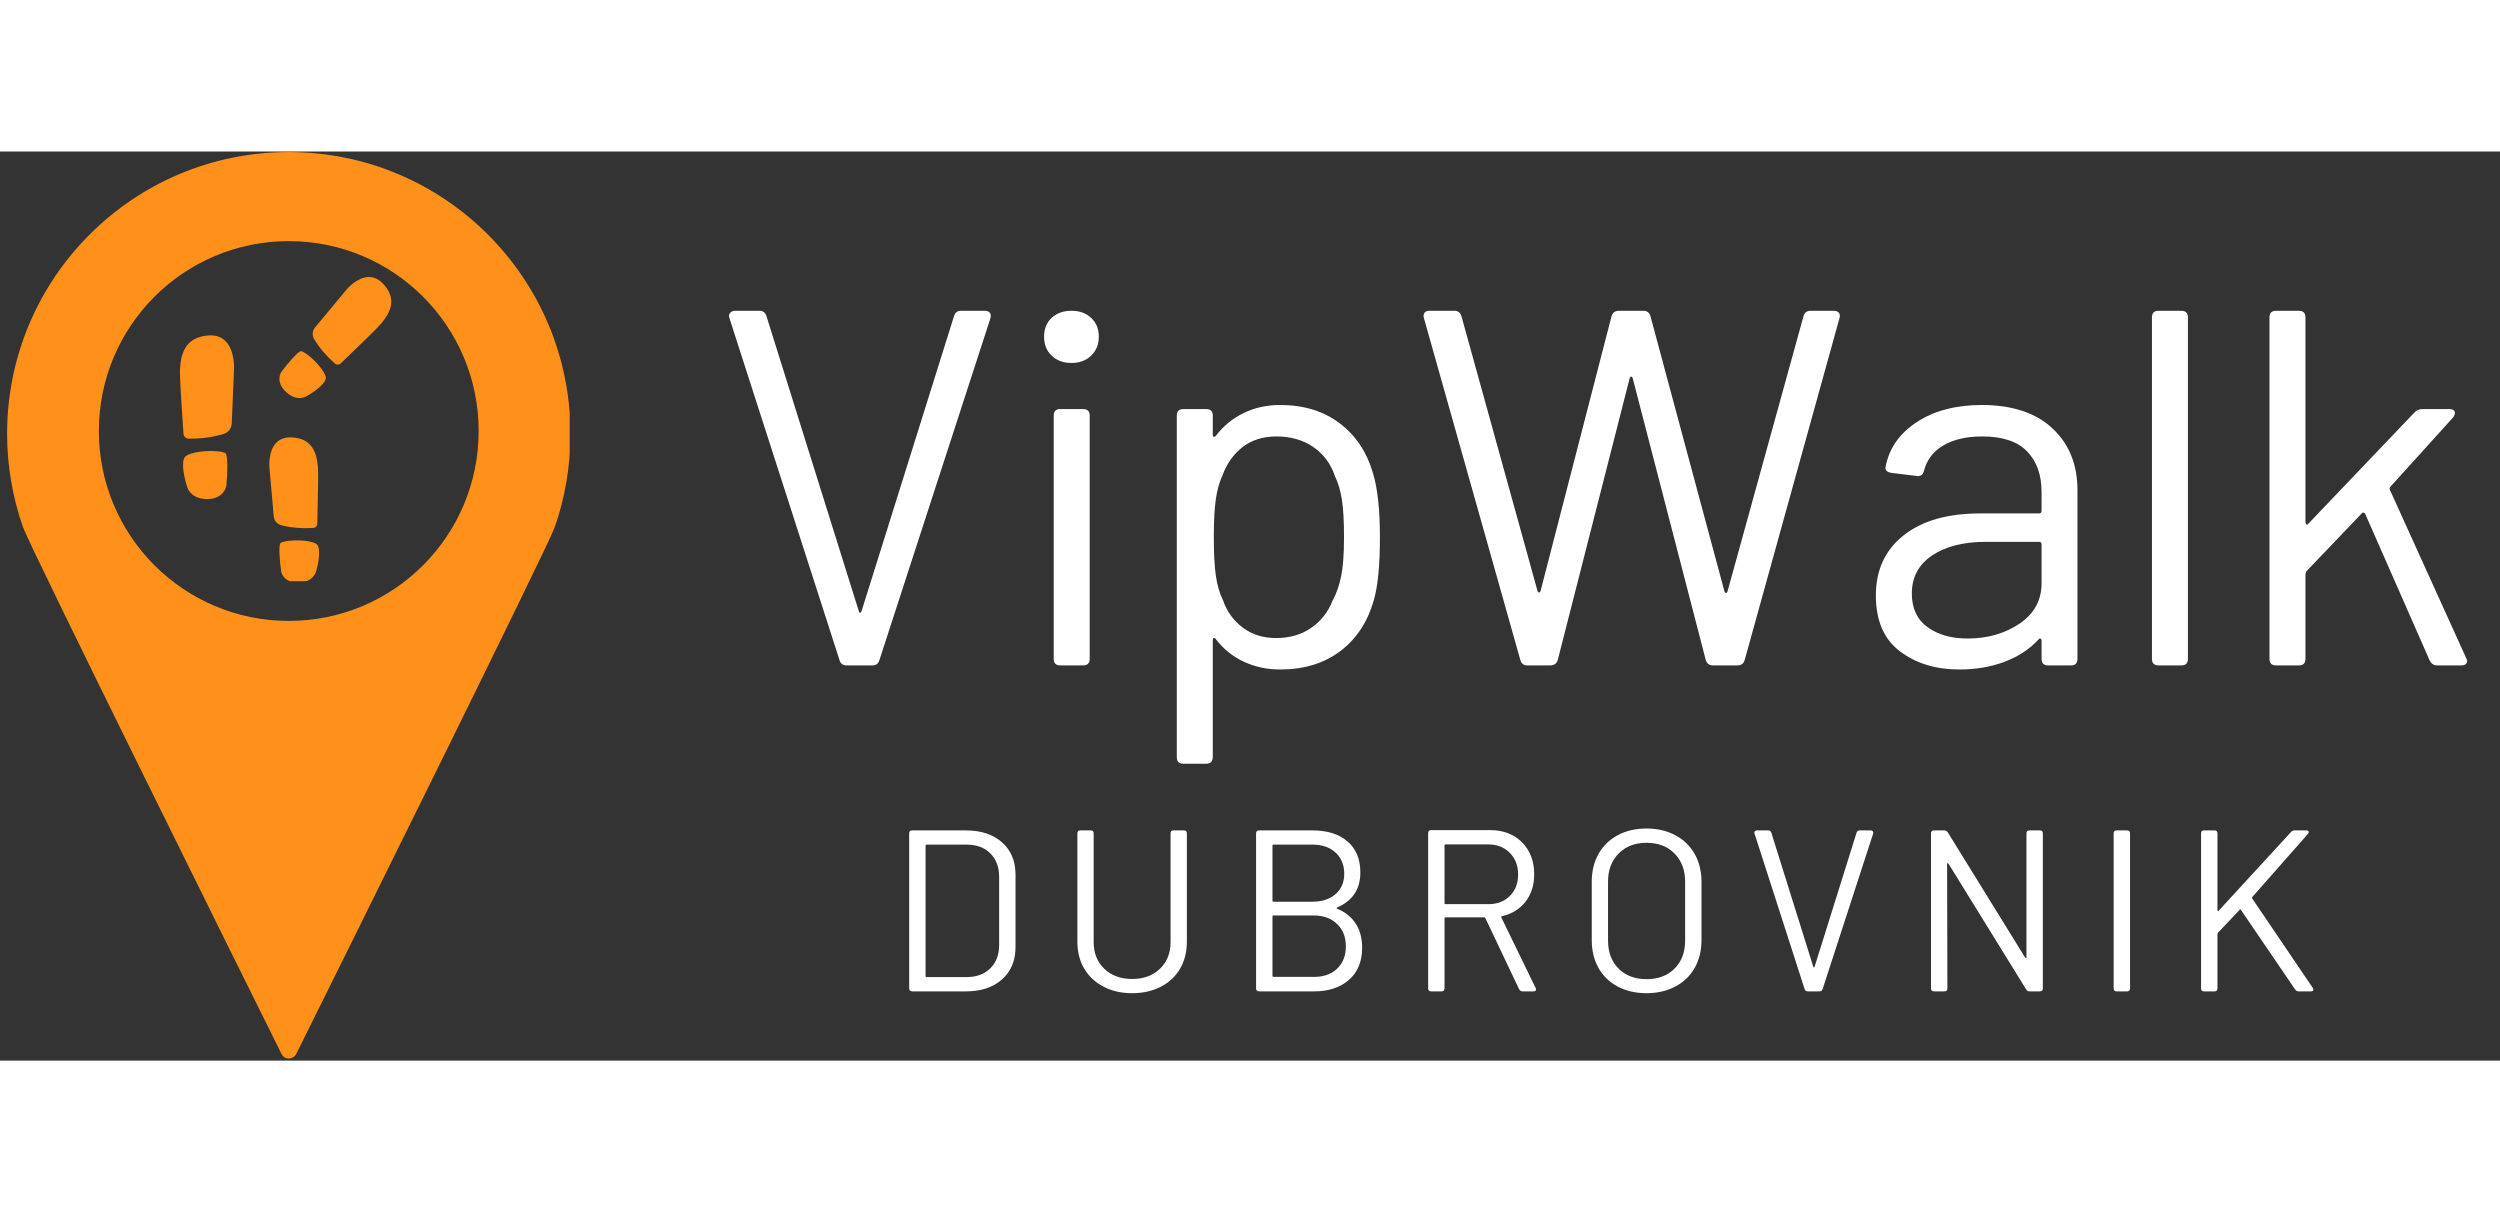
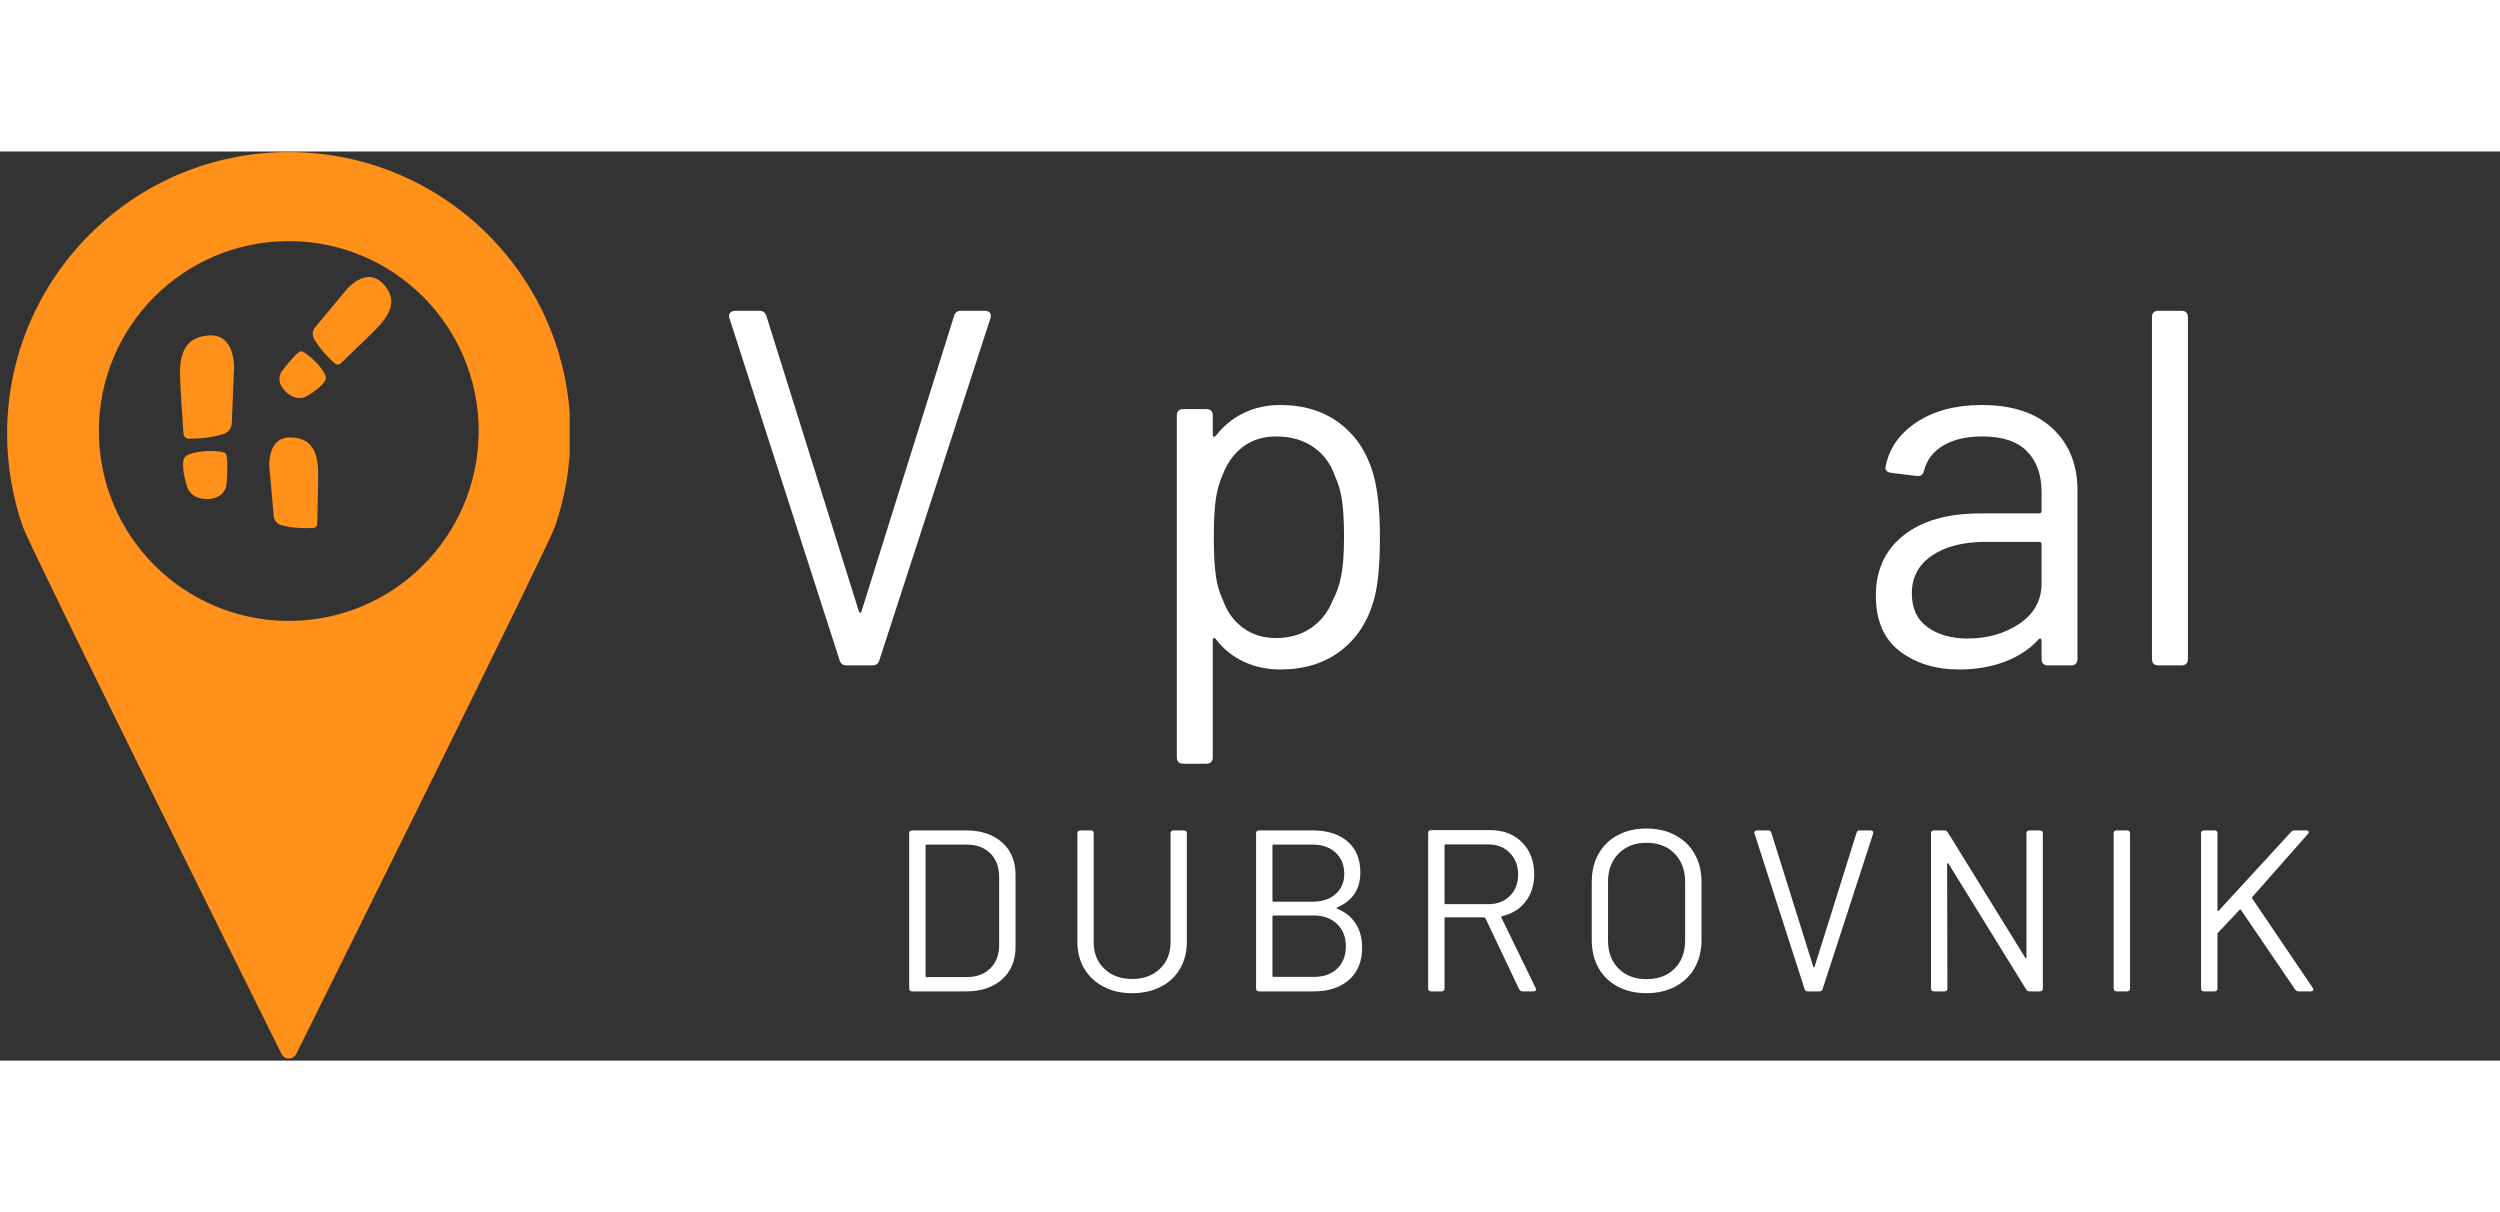
<svg xmlns="http://www.w3.org/2000/svg" viewBox="0 0 412.5 150" height="200" preserveAspectRatio="xMidYMid meet" version="1.0">
  <rect x="0" y="0" width="412.5" height="150" fill="#333333" stroke="none" />
  <defs>
    <g />
    <clipPath id="e48daf46d4">
      <path d="M 1.109 0.09 L 93.996 0.09 L 93.996 149.91 L 1.109 149.91 Z M 1.109 0.09 " clip-rule="nonzero" />
    </clipPath>
    <clipPath id="014afa6c6d">
      <path d="M 29.633 30 L 39 30 L 39 48 L 29.633 48 Z M 29.633 30 " clip-rule="nonzero" />
    </clipPath>
    <clipPath id="b48bf806a6">
      <path d="M 46 64 L 53 64 L 53 70.895 L 46 70.895 Z M 46 64 " clip-rule="nonzero" />
    </clipPath>
    <clipPath id="693352a7d1">
      <path d="M 51 20.703 L 65 20.703 L 65 36 L 51 36 Z M 51 20.703 " clip-rule="nonzero" />
    </clipPath>
  </defs>
  <g fill="#ffffff" fill-opacity="1">
    <g transform="translate(117.274, 84.794)">
      <g>
        <path d="M 22.406 0 C 21.789 0 21.398 -0.305 21.234 -0.922 L 3.094 -57.266 C 3.039 -57.367 3.016 -57.508 3.016 -57.688 C 3.016 -57.906 3.109 -58.098 3.297 -58.266 C 3.492 -58.43 3.734 -58.516 4.016 -58.516 L 8.031 -58.516 C 8.633 -58.516 9.023 -58.207 9.203 -57.594 L 24.406 -9.031 C 24.469 -8.801 24.551 -8.688 24.656 -8.688 C 24.77 -8.688 24.852 -8.801 24.906 -9.031 L 40.125 -57.594 C 40.289 -58.207 40.68 -58.516 41.297 -58.516 L 45.219 -58.516 C 45.613 -58.516 45.895 -58.398 46.062 -58.172 C 46.227 -57.953 46.254 -57.648 46.141 -57.266 L 27.844 -0.922 C 27.676 -0.305 27.285 0 26.672 0 Z M 22.406 0 " />
      </g>
    </g>
  </g>
  <g fill="#ffffff" fill-opacity="1">
    <g transform="translate(166.505, 84.794)">
      <g>
-         <path d="M 10.281 -49.906 C 8.945 -49.906 7.859 -50.305 7.016 -51.109 C 6.18 -51.922 5.766 -52.969 5.766 -54.25 C 5.766 -55.531 6.18 -56.562 7.016 -57.344 C 7.859 -58.125 8.945 -58.516 10.281 -58.516 C 11.613 -58.516 12.695 -58.125 13.531 -57.344 C 14.375 -56.562 14.797 -55.531 14.797 -54.25 C 14.797 -52.969 14.375 -51.922 13.531 -51.109 C 12.695 -50.305 11.613 -49.906 10.281 -49.906 Z M 8.438 0 C 7.719 0 7.359 -0.363 7.359 -1.094 L 7.359 -41.219 C 7.359 -41.938 7.719 -42.297 8.438 -42.297 L 12.203 -42.297 C 12.93 -42.297 13.297 -41.938 13.297 -41.219 L 13.297 -1.094 C 13.297 -0.363 12.93 0 12.203 0 Z M 8.438 0 " />
-       </g>
+         </g>
    </g>
  </g>
  <g fill="#ffffff" fill-opacity="1">
    <g transform="translate(186.983, 84.794)">
      <g>
        <path d="M 39.547 -31.766 C 40.316 -29.254 40.703 -25.719 40.703 -21.156 C 40.703 -16.531 40.367 -13.07 39.703 -10.781 C 38.703 -7.219 36.863 -4.414 34.188 -2.375 C 31.508 -0.344 28.195 0.672 24.25 0.672 C 22.07 0.672 20.062 0.238 18.219 -0.625 C 16.383 -1.488 14.852 -2.727 13.625 -4.344 C 13.508 -4.508 13.395 -4.566 13.281 -4.516 C 13.176 -4.461 13.125 -4.352 13.125 -4.188 L 13.125 15.125 C 13.125 15.852 12.758 16.219 12.031 16.219 L 8.281 16.219 C 7.551 16.219 7.188 15.852 7.188 15.125 L 7.188 -41.219 C 7.188 -41.938 7.551 -42.297 8.281 -42.297 L 12.031 -42.297 C 12.758 -42.297 13.125 -41.938 13.125 -41.219 L 13.125 -38.031 C 13.125 -37.863 13.176 -37.766 13.281 -37.734 C 13.395 -37.711 13.508 -37.758 13.625 -37.875 C 14.852 -39.488 16.375 -40.738 18.188 -41.625 C 20 -42.52 22.02 -42.969 24.25 -42.969 C 28.145 -42.969 31.414 -41.961 34.062 -39.953 C 36.707 -37.953 38.535 -35.223 39.547 -31.766 Z M 32.859 -10.609 C 33.523 -11.836 34.008 -13.219 34.312 -14.75 C 34.625 -16.281 34.781 -18.414 34.781 -21.156 C 34.781 -23.77 34.664 -25.816 34.438 -27.297 C 34.219 -28.773 33.828 -30.098 33.266 -31.266 C 32.598 -33.273 31.414 -34.863 29.719 -36.031 C 28.02 -37.195 26 -37.781 23.656 -37.781 C 21.426 -37.781 19.555 -37.195 18.047 -36.031 C 16.547 -34.863 15.438 -33.301 14.719 -31.344 C 14.207 -30.227 13.844 -28.914 13.625 -27.406 C 13.406 -25.906 13.297 -23.82 13.297 -21.156 C 13.297 -18.477 13.406 -16.375 13.625 -14.844 C 13.844 -13.312 14.234 -11.957 14.797 -10.781 C 15.461 -8.883 16.562 -7.363 18.094 -6.219 C 19.625 -5.082 21.453 -4.516 23.578 -4.516 C 25.805 -4.516 27.727 -5.07 29.344 -6.188 C 30.957 -7.301 32.129 -8.773 32.859 -10.609 Z M 32.859 -10.609 " />
      </g>
    </g>
  </g>
  <g fill="#ffffff" fill-opacity="1">
    <g transform="translate(232.787, 84.794)">
      <g>
-         <path d="M 19.234 0 C 18.617 0 18.227 -0.305 18.062 -0.922 L 2.172 -57.266 L 2.094 -57.594 C 2.094 -58.207 2.426 -58.516 3.094 -58.516 L 7.188 -58.516 C 7.801 -58.516 8.191 -58.207 8.359 -57.594 L 20.906 -12.281 C 20.957 -12.113 21.035 -12.031 21.141 -12.031 C 21.254 -12.031 21.344 -12.113 21.406 -12.281 L 33.109 -57.594 C 33.273 -58.207 33.691 -58.516 34.359 -58.516 L 38.375 -58.516 C 38.988 -58.516 39.379 -58.207 39.547 -57.594 L 51.75 -12.203 C 51.801 -12.035 51.879 -11.953 51.984 -11.953 C 52.098 -11.953 52.188 -12.035 52.25 -12.203 L 64.781 -57.594 C 64.945 -58.207 65.336 -58.516 65.953 -58.516 L 69.797 -58.516 C 70.191 -58.516 70.473 -58.398 70.641 -58.172 C 70.805 -57.953 70.832 -57.648 70.719 -57.266 L 55.094 -0.922 C 54.926 -0.305 54.535 0 53.922 0 L 49.906 0 C 49.238 0 48.82 -0.305 48.656 -0.922 L 36.609 -47.391 C 36.555 -47.566 36.473 -47.656 36.359 -47.656 C 36.254 -47.656 36.172 -47.566 36.109 -47.391 L 24.25 -0.922 C 24.07 -0.305 23.648 0 22.984 0 Z M 19.234 0 " />
-       </g>
+         </g>
    </g>
  </g>
  <g fill="#ffffff" fill-opacity="1">
    <g transform="translate(305.672, 84.794)">
      <g>
        <path d="M 21.312 -42.969 C 26.332 -42.969 30.219 -41.688 32.969 -39.125 C 35.727 -36.562 37.109 -33.16 37.109 -28.922 L 37.109 -1.094 C 37.109 -0.363 36.75 0 36.031 0 L 32.266 0 C 31.547 0 31.188 -0.363 31.188 -1.094 L 31.188 -4.094 C 31.188 -4.258 31.129 -4.367 31.016 -4.422 C 30.898 -4.484 30.785 -4.43 30.672 -4.266 C 29.172 -2.648 27.289 -1.422 25.031 -0.578 C 22.781 0.254 20.316 0.672 17.641 0.672 C 13.734 0.672 10.457 -0.328 7.812 -2.328 C 5.164 -4.336 3.844 -7.406 3.844 -11.531 C 3.844 -15.719 5.359 -19.02 8.391 -21.438 C 11.43 -23.863 15.656 -25.078 21.062 -25.078 L 30.766 -25.078 C 31.047 -25.078 31.188 -25.219 31.188 -25.5 L 31.188 -28.594 C 31.188 -31.438 30.391 -33.676 28.797 -35.312 C 27.211 -36.957 24.75 -37.781 21.406 -37.781 C 18.781 -37.781 16.629 -37.281 14.953 -36.281 C 13.285 -35.281 12.227 -33.883 11.781 -32.094 C 11.613 -31.426 11.195 -31.148 10.531 -31.266 L 6.438 -31.766 C 5.707 -31.879 5.375 -32.188 5.438 -32.688 C 5.988 -35.75 7.695 -38.227 10.562 -40.125 C 13.438 -42.02 17.02 -42.969 21.312 -42.969 Z M 18.969 -4.438 C 22.258 -4.438 25.117 -5.254 27.547 -6.891 C 29.973 -8.535 31.188 -10.754 31.188 -13.547 L 31.188 -19.984 C 31.188 -20.254 31.047 -20.391 30.766 -20.391 L 21.984 -20.391 C 18.305 -20.391 15.352 -19.641 13.125 -18.141 C 10.895 -16.641 9.781 -14.551 9.781 -11.875 C 9.781 -9.414 10.645 -7.562 12.375 -6.312 C 14.102 -5.062 16.301 -4.438 18.969 -4.438 Z M 18.969 -4.438 " />
      </g>
    </g>
  </g>
  <g fill="#ffffff" fill-opacity="1">
    <g transform="translate(348.384, 84.794)">
      <g>
        <path d="M 7.781 0 C 7.051 0 6.688 -0.363 6.688 -1.094 L 6.688 -57.422 C 6.688 -58.148 7.051 -58.516 7.781 -58.516 L 11.531 -58.516 C 12.258 -58.516 12.625 -58.148 12.625 -57.422 L 12.625 -1.094 C 12.625 -0.363 12.258 0 11.531 0 Z M 7.781 0 " />
      </g>
    </g>
  </g>
  <g fill="#ffffff" fill-opacity="1">
    <g transform="translate(367.775, 84.794)">
      <g>
-         <path d="M 7.781 0 C 7.051 0 6.688 -0.363 6.688 -1.094 L 6.688 -57.422 C 6.688 -58.148 7.051 -58.516 7.781 -58.516 L 11.531 -58.516 C 12.258 -58.516 12.625 -58.148 12.625 -57.422 L 12.625 -23.656 C 12.625 -23.488 12.676 -23.363 12.781 -23.281 C 12.895 -23.195 13.008 -23.238 13.125 -23.406 L 30.594 -41.719 C 30.926 -42.102 31.375 -42.297 31.938 -42.297 L 36.359 -42.297 C 36.973 -42.297 37.281 -42.07 37.281 -41.625 C 37.281 -41.457 37.195 -41.238 37.031 -40.969 L 26.672 -29.516 C 26.504 -29.348 26.473 -29.148 26.578 -28.922 L 39.125 -1.25 C 39.238 -1.031 39.297 -0.863 39.297 -0.75 C 39.297 -0.25 38.957 0 38.281 0 L 34.359 0 C 33.797 0 33.379 -0.281 33.109 -0.844 L 22.484 -25 C 22.43 -25.102 22.348 -25.172 22.234 -25.203 C 22.117 -25.234 22.008 -25.191 21.906 -25.078 L 12.797 -15.547 C 12.68 -15.328 12.625 -15.133 12.625 -14.969 L 12.625 -1.094 C 12.625 -0.363 12.258 0 11.531 0 Z M 7.781 0 " />
-       </g>
+         </g>
    </g>
  </g>
  <g fill="#ffffff" fill-opacity="1">
    <g transform="translate(146.454, 138.578)">
      <g>
        <path d="M 4.062 0 C 3.727 0 3.562 -0.164 3.562 -0.5 L 3.562 -26.078 C 3.562 -26.398 3.727 -26.562 4.062 -26.562 L 12.906 -26.562 C 15.406 -26.562 17.395 -25.906 18.875 -24.594 C 20.363 -23.281 21.109 -21.5 21.109 -19.25 L 21.109 -7.328 C 21.109 -5.078 20.363 -3.289 18.875 -1.969 C 17.395 -0.656 15.406 0 12.906 0 Z M 6.266 -2.547 C 6.266 -2.422 6.328 -2.359 6.453 -2.359 L 13.016 -2.359 C 14.66 -2.359 15.969 -2.836 16.938 -3.797 C 17.914 -4.754 18.406 -6.047 18.406 -7.672 L 18.406 -18.859 C 18.406 -20.504 17.922 -21.805 16.953 -22.766 C 15.992 -23.734 14.68 -24.219 13.016 -24.219 L 6.453 -24.219 C 6.328 -24.219 6.266 -24.156 6.266 -24.031 Z M 6.266 -2.547 " />
      </g>
    </g>
  </g>
  <g fill="#ffffff" fill-opacity="1">
    <g transform="translate(174.503, 138.578)">
      <g>
        <path d="M 12.297 0.297 C 10.523 0.297 8.957 -0.055 7.594 -0.766 C 6.227 -1.473 5.164 -2.461 4.406 -3.734 C 3.645 -5.016 3.266 -6.504 3.266 -8.203 L 3.266 -26.078 C 3.266 -26.398 3.426 -26.562 3.75 -26.562 L 5.469 -26.562 C 5.789 -26.562 5.953 -26.398 5.953 -26.078 L 5.953 -8.125 C 5.953 -6.32 6.535 -4.859 7.703 -3.734 C 8.867 -2.609 10.398 -2.047 12.297 -2.047 C 14.191 -2.047 15.723 -2.609 16.891 -3.734 C 18.055 -4.859 18.641 -6.32 18.641 -8.125 L 18.641 -26.078 C 18.641 -26.398 18.801 -26.562 19.125 -26.562 L 20.844 -26.562 C 21.164 -26.562 21.328 -26.398 21.328 -26.078 L 21.328 -8.203 C 21.328 -6.504 20.953 -5.016 20.203 -3.734 C 19.461 -2.461 18.406 -1.473 17.031 -0.766 C 15.664 -0.055 14.086 0.297 12.297 0.297 Z M 12.297 0.297 " />
      </g>
    </g>
  </g>
  <g fill="#ffffff" fill-opacity="1">
    <g transform="translate(203.691, 138.578)">
      <g>
        <path d="M 16.969 -13.859 C 16.812 -13.773 16.812 -13.695 16.969 -13.625 C 18.312 -13.07 19.328 -12.25 20.016 -11.156 C 20.711 -10.07 21.062 -8.758 21.062 -7.219 C 21.062 -4.938 20.332 -3.16 18.875 -1.891 C 17.426 -0.629 15.508 0 13.125 0 L 4.062 0 C 3.727 0 3.562 -0.164 3.562 -0.5 L 3.562 -26.078 C 3.562 -26.398 3.727 -26.562 4.062 -26.562 L 12.859 -26.562 C 15.316 -26.562 17.25 -25.953 18.656 -24.734 C 20.062 -23.523 20.766 -21.82 20.766 -19.625 C 20.766 -18.227 20.441 -17.051 19.797 -16.094 C 19.148 -15.133 18.207 -14.391 16.969 -13.859 Z M 6.453 -24.219 C 6.328 -24.219 6.266 -24.156 6.266 -24.031 L 6.266 -14.984 C 6.266 -14.859 6.328 -14.797 6.453 -14.797 L 12.859 -14.797 C 14.453 -14.797 15.723 -15.211 16.672 -16.047 C 17.629 -16.891 18.109 -18.004 18.109 -19.391 C 18.109 -20.859 17.629 -22.031 16.672 -22.906 C 15.723 -23.781 14.453 -24.219 12.859 -24.219 Z M 13.125 -2.391 C 14.719 -2.391 15.988 -2.844 16.938 -3.75 C 17.895 -4.664 18.375 -5.895 18.375 -7.438 C 18.375 -8.977 17.883 -10.211 16.906 -11.141 C 15.938 -12.066 14.629 -12.531 12.984 -12.531 L 6.453 -12.531 C 6.328 -12.531 6.266 -12.461 6.266 -12.328 L 6.266 -2.578 C 6.266 -2.453 6.328 -2.391 6.453 -2.391 Z M 13.125 -2.391 " />
      </g>
    </g>
  </g>
  <g fill="#ffffff" fill-opacity="1">
    <g transform="translate(232.082, 138.578)">
      <g>
        <path d="M 19.172 0 C 18.891 0 18.688 -0.125 18.562 -0.375 L 13.016 -12.062 C 12.961 -12.164 12.891 -12.219 12.797 -12.219 L 6.453 -12.219 C 6.328 -12.219 6.266 -12.156 6.266 -12.031 L 6.266 -0.5 C 6.266 -0.164 6.098 0 5.766 0 L 4.062 0 C 3.727 0 3.562 -0.164 3.562 -0.5 L 3.562 -26.109 C 3.562 -26.441 3.727 -26.609 4.062 -26.609 L 13.781 -26.609 C 15.957 -26.609 17.711 -25.938 19.047 -24.594 C 20.391 -23.25 21.062 -21.488 21.062 -19.312 C 21.062 -17.539 20.586 -16.039 19.641 -14.812 C 18.691 -13.594 17.395 -12.789 15.75 -12.406 C 15.625 -12.383 15.586 -12.312 15.641 -12.188 L 21.297 -0.562 C 21.348 -0.469 21.375 -0.395 21.375 -0.344 C 21.375 -0.113 21.219 0 20.906 0 Z M 6.453 -24.25 C 6.328 -24.25 6.266 -24.188 6.266 -24.062 L 6.266 -14.578 C 6.266 -14.453 6.328 -14.391 6.453 -14.391 L 13.469 -14.391 C 14.938 -14.391 16.125 -14.836 17.031 -15.734 C 17.945 -16.629 18.406 -17.812 18.406 -19.281 C 18.406 -20.75 17.945 -21.941 17.031 -22.859 C 16.125 -23.785 14.938 -24.25 13.469 -24.25 Z M 6.453 -24.25 " />
      </g>
    </g>
  </g>
  <g fill="#ffffff" fill-opacity="1">
    <g transform="translate(259.904, 138.578)">
      <g>
        <path d="M 11.766 0.297 C 9.973 0.297 8.391 -0.066 7.016 -0.797 C 5.648 -1.523 4.594 -2.551 3.844 -3.875 C 3.102 -5.207 2.734 -6.75 2.734 -8.5 L 2.734 -18.062 C 2.734 -19.812 3.102 -21.348 3.844 -22.672 C 4.594 -24.004 5.648 -25.035 7.016 -25.766 C 8.391 -26.504 9.973 -26.875 11.766 -26.875 C 13.555 -26.875 15.141 -26.504 16.516 -25.766 C 17.898 -25.035 18.969 -24.004 19.719 -22.672 C 20.469 -21.348 20.844 -19.812 20.844 -18.062 L 20.844 -8.5 C 20.844 -6.75 20.469 -5.207 19.719 -3.875 C 18.969 -2.551 17.898 -1.523 16.516 -0.797 C 15.141 -0.066 13.555 0.297 11.766 0.297 Z M 11.766 -2.016 C 13.691 -2.016 15.234 -2.594 16.391 -3.75 C 17.555 -4.914 18.141 -6.461 18.141 -8.391 L 18.141 -18.109 C 18.141 -20.023 17.555 -21.57 16.391 -22.75 C 15.234 -23.926 13.691 -24.516 11.766 -24.516 C 9.867 -24.516 8.336 -23.926 7.172 -22.75 C 6.004 -21.57 5.422 -20.023 5.422 -18.109 L 5.422 -8.391 C 5.422 -6.461 6.004 -4.914 7.172 -3.75 C 8.336 -2.594 9.867 -2.016 11.766 -2.016 Z M 11.766 -2.016 " />
      </g>
    </g>
  </g>
  <g fill="#ffffff" fill-opacity="1">
    <g transform="translate(288.105, 138.578)">
      <g>
        <path d="M 10.172 0 C 9.891 0 9.711 -0.141 9.641 -0.422 L 1.406 -26 C 1.375 -26.051 1.359 -26.113 1.359 -26.188 C 1.359 -26.289 1.398 -26.379 1.484 -26.453 C 1.578 -26.523 1.691 -26.562 1.828 -26.562 L 3.641 -26.562 C 3.922 -26.562 4.098 -26.426 4.172 -26.156 L 11.078 -4.094 C 11.109 -4 11.145 -3.953 11.188 -3.953 C 11.238 -3.953 11.281 -4 11.312 -4.094 L 18.219 -26.156 C 18.289 -26.426 18.469 -26.562 18.75 -26.562 L 20.531 -26.562 C 20.707 -26.562 20.832 -26.508 20.906 -26.406 C 20.988 -26.312 21.004 -26.176 20.953 -26 L 12.641 -0.422 C 12.566 -0.141 12.391 0 12.109 0 Z M 10.172 0 " />
      </g>
    </g>
  </g>
  <g fill="#ffffff" fill-opacity="1">
    <g transform="translate(315.054, 138.578)">
      <g>
        <path d="M 4.062 0 C 3.727 0 3.562 -0.164 3.562 -0.5 L 3.562 -26.078 C 3.562 -26.398 3.727 -26.562 4.062 -26.562 L 5.766 -26.562 C 5.992 -26.562 6.188 -26.445 6.344 -26.219 L 19.094 -5.578 C 19.145 -5.504 19.191 -5.473 19.234 -5.484 C 19.285 -5.492 19.312 -5.551 19.312 -5.656 L 19.312 -26.078 C 19.312 -26.398 19.477 -26.562 19.812 -26.562 L 21.516 -26.562 C 21.848 -26.562 22.016 -26.398 22.016 -26.078 L 22.016 -0.5 C 22.016 -0.164 21.848 0 21.516 0 L 19.812 0 C 19.582 0 19.395 -0.113 19.25 -0.344 L 6.453 -21.062 C 6.398 -21.133 6.348 -21.164 6.297 -21.156 C 6.242 -21.145 6.219 -21.086 6.219 -20.984 L 6.266 -0.5 C 6.266 -0.164 6.098 0 5.766 0 Z M 4.062 0 " />
      </g>
    </g>
  </g>
  <g fill="#ffffff" fill-opacity="1">
    <g transform="translate(345.191, 138.578)">
      <g>
        <path d="M 4.062 0 C 3.727 0 3.562 -0.164 3.562 -0.5 L 3.562 -26.078 C 3.562 -26.398 3.727 -26.562 4.062 -26.562 L 5.766 -26.562 C 6.098 -26.562 6.266 -26.398 6.266 -26.078 L 6.266 -0.5 C 6.266 -0.164 6.098 0 5.766 0 Z M 4.062 0 " />
      </g>
    </g>
  </g>
  <g fill="#ffffff" fill-opacity="1">
    <g transform="translate(359.615, 138.578)">
      <g>
        <path d="M 4.062 0 C 3.727 0 3.562 -0.164 3.562 -0.5 L 3.562 -26.078 C 3.562 -26.398 3.727 -26.562 4.062 -26.562 L 5.766 -26.562 C 6.098 -26.562 6.266 -26.398 6.266 -26.078 L 6.266 -13.391 C 6.266 -13.316 6.289 -13.266 6.344 -13.234 C 6.395 -13.211 6.441 -13.242 6.484 -13.328 L 18.406 -26.297 C 18.562 -26.473 18.766 -26.562 19.016 -26.562 L 20.906 -26.562 C 21.188 -26.562 21.328 -26.461 21.328 -26.266 C 21.328 -26.16 21.273 -26.055 21.172 -25.953 L 12.031 -15.594 C 11.957 -15.5 11.945 -15.41 12 -15.328 L 21.969 -0.609 C 22.051 -0.504 22.094 -0.398 22.094 -0.297 C 22.094 -0.098 21.953 0 21.672 0 L 19.703 0 C 19.441 0 19.238 -0.098 19.094 -0.297 L 10.172 -13.391 C 10.066 -13.547 9.977 -13.562 9.906 -13.438 L 6.344 -9.672 C 6.289 -9.578 6.266 -9.488 6.266 -9.406 L 6.266 -0.5 C 6.266 -0.164 6.098 0 5.766 0 Z M 4.062 0 " />
      </g>
    </g>
  </g>
  <g clip-path="url(#e48daf46d4)">
    <path fill="#ff9019" d="M 94.121 46.566 C 94.121 20.918 73.332 0.09 47.645 0.09 C 21.961 0.09 1.172 20.918 1.172 46.566 C 1.172 51.949 2.105 57.148 3.789 61.969 C 4.871 65.109 39.496 134.918 46.449 148.898 C 46.934 149.91 48.355 149.91 48.879 148.898 C 55.832 134.918 90.457 65.109 91.539 61.969 C 93.223 57.148 94.121 51.988 94.121 46.566 Z M 47.645 77.449 C 30.336 77.449 16.312 63.43 16.312 46.117 C 16.312 28.805 30.336 14.785 47.645 14.785 C 64.957 14.785 78.977 28.805 78.977 46.117 C 78.977 63.43 64.957 77.449 47.645 77.449 Z M 47.645 77.449 " fill-opacity="1" fill-rule="nonzero" />
  </g>
  <g clip-path="url(#014afa6c6d)">
    <path fill="#ff9019" d="M 34.75 30.332 C 34.629 30.332 34.504 30.34 34.379 30.348 C 30.457 30.629 29.816 33.523 29.695 36.012 L 29.691 36.121 C 29.652 36.891 29.871 40.801 30.281 46.582 C 30.312 47.023 30.684 47.375 31.125 47.379 C 33.23 47.398 35.105 47.148 36.887 46.609 C 37.664 46.375 38.207 45.664 38.242 44.844 L 38.625 35.633 C 38.625 35.605 38.707 32.723 37.156 31.23 C 36.543 30.633 35.734 30.332 34.75 30.332 Z M 34.75 30.332 " fill-opacity="1" fill-rule="nonzero" />
  </g>
  <path fill="#ff9019" d="M 35.055 49.418 C 34.977 49.418 34.895 49.414 34.812 49.414 C 32.844 49.414 30.988 49.832 30.523 50.391 C 29.844 51.211 30.375 53.82 30.867 55.273 C 30.875 55.289 30.879 55.301 30.879 55.316 C 30.898 55.398 31.395 57.34 34.156 57.34 C 36.988 57.34 37.332 55.242 37.348 55.152 C 37.57 52.91 37.594 50.289 37.242 49.812 C 37.152 49.695 36.496 49.441 35.055 49.418 Z M 35.055 49.418 " fill-opacity="1" fill-rule="nonzero" />
  <path fill="#ff9019" d="M 51.664 62.117 C 52.043 62.098 52.348 61.789 52.355 61.414 C 52.488 56.25 52.531 52.762 52.465 52.078 L 52.453 51.977 C 52.246 49.785 51.551 47.258 48.023 47.172 C 47.984 47.168 47.945 47.168 47.902 47.168 C 46.918 47.168 46.129 47.473 45.559 48.078 C 44.25 49.461 44.441 51.984 44.441 52.008 L 45.168 60.195 C 45.23 60.906 45.738 61.5 46.434 61.672 C 48.062 62.078 49.777 62.223 51.664 62.117 Z M 51.664 62.117 " fill-opacity="1" fill-rule="nonzero" />
  <g clip-path="url(#b48bf806a6)">
-     <path fill="#ff9019" d="M 48.992 64.16 C 48.852 64.16 48.711 64.164 48.57 64.168 C 47.078 64.219 46.363 64.496 46.266 64.613 C 45.977 65.035 46.113 67.402 46.402 69.355 C 46.414 69.414 46.816 71.23 49.336 71.117 C 51.797 71.004 52.164 69.285 52.176 69.211 C 52.18 69.199 52.184 69.184 52.188 69.172 C 52.57 67.863 52.945 65.539 52.309 64.852 C 51.93 64.441 50.547 64.16 48.992 64.16 Z M 48.992 64.16 " fill-opacity="1" fill-rule="nonzero" />
-   </g>
+     </g>
  <g clip-path="url(#693352a7d1)">
    <path fill="#ff9019" d="M 63.191 21.801 C 62.492 21.074 61.719 20.703 60.891 20.703 C 60.863 20.703 60.832 20.703 60.801 20.707 C 58.898 20.766 57.254 22.691 57.238 22.711 L 51.984 29.027 C 51.527 29.574 51.469 30.355 51.84 30.969 C 52.707 32.402 53.82 33.711 55.238 34.969 C 55.523 35.223 55.953 35.219 56.223 34.961 C 59.961 31.391 62.449 28.941 62.879 28.41 L 62.941 28.332 C 64.34 26.633 65.633 24.352 63.191 21.801 Z M 63.191 21.801 " fill-opacity="1" fill-rule="nonzero" />
  </g>
  <path fill="#ff9019" d="M 51.598 34.246 C 50.531 33.25 49.836 32.934 49.66 32.934 C 49.656 32.934 49.652 32.934 49.648 32.938 C 49.145 33.031 47.574 34.805 46.402 36.395 C 46.371 36.445 45.367 38.012 47.242 39.711 C 49.07 41.367 50.539 40.402 50.602 40.363 C 50.609 40.355 50.625 40.348 50.637 40.34 C 51.828 39.684 53.734 38.297 53.766 37.363 C 53.789 36.758 52.855 35.418 51.598 34.246 Z M 51.598 34.246 " fill-opacity="1" fill-rule="nonzero" />
</svg>